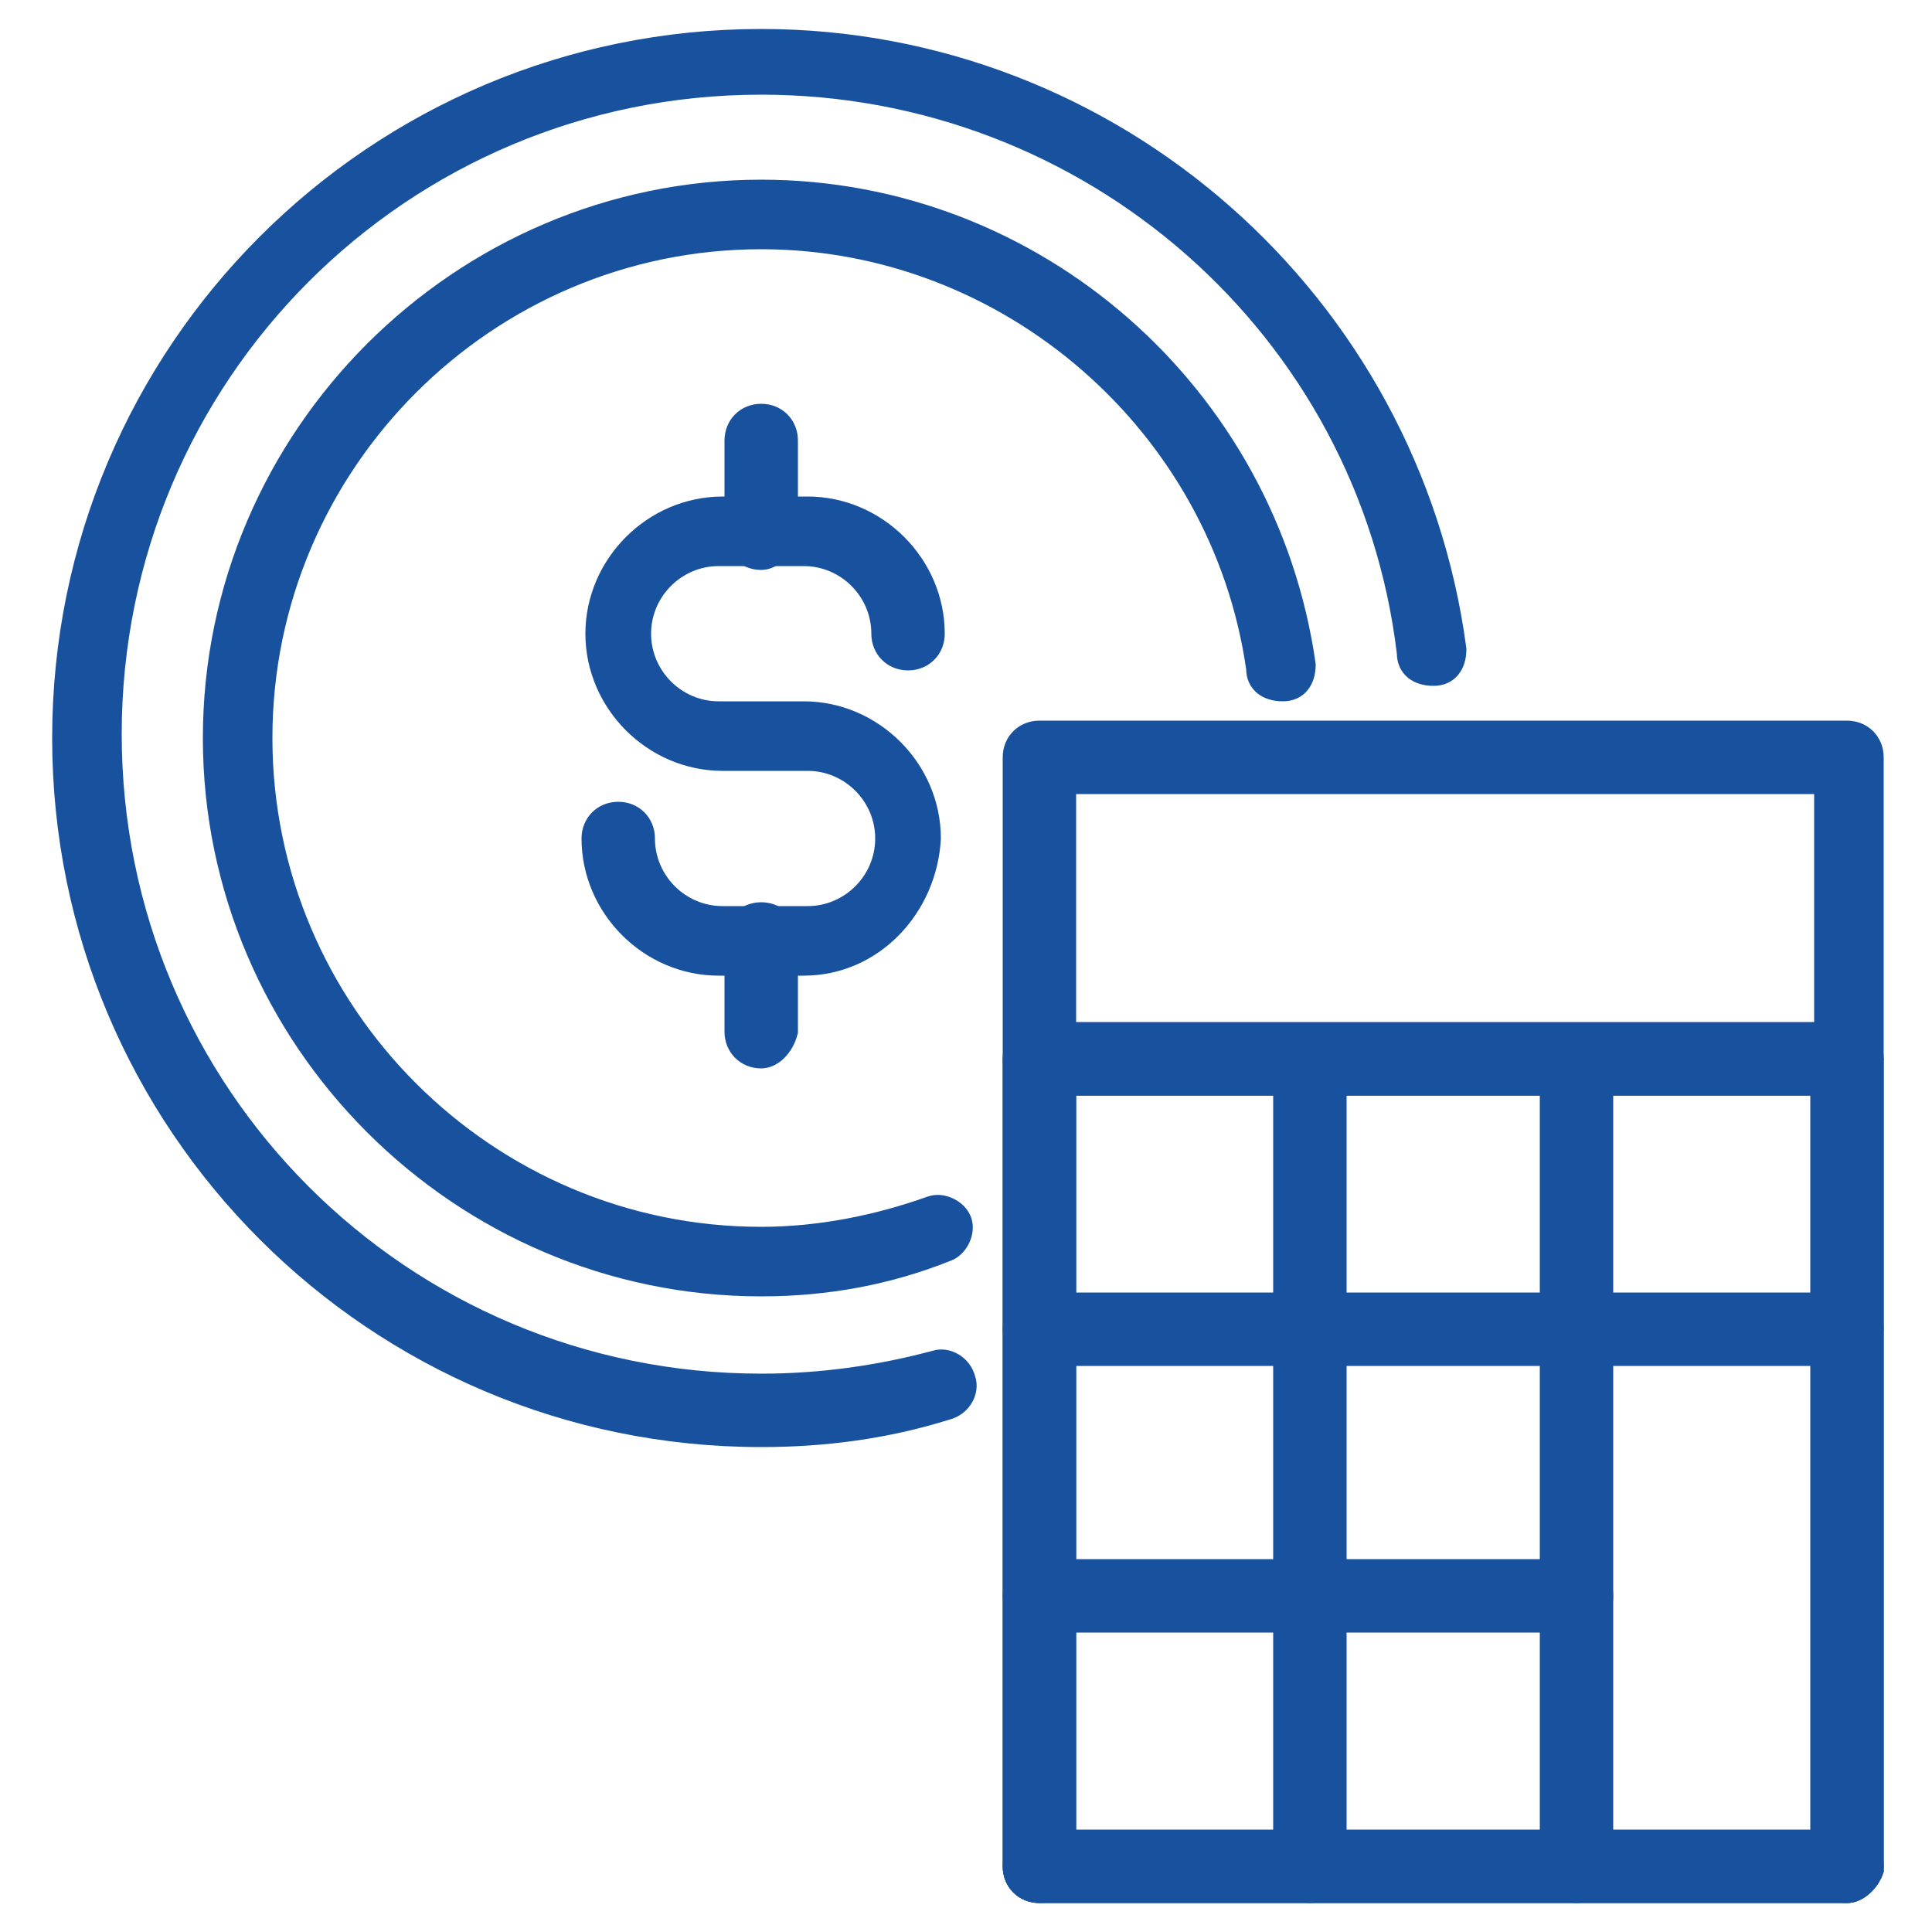
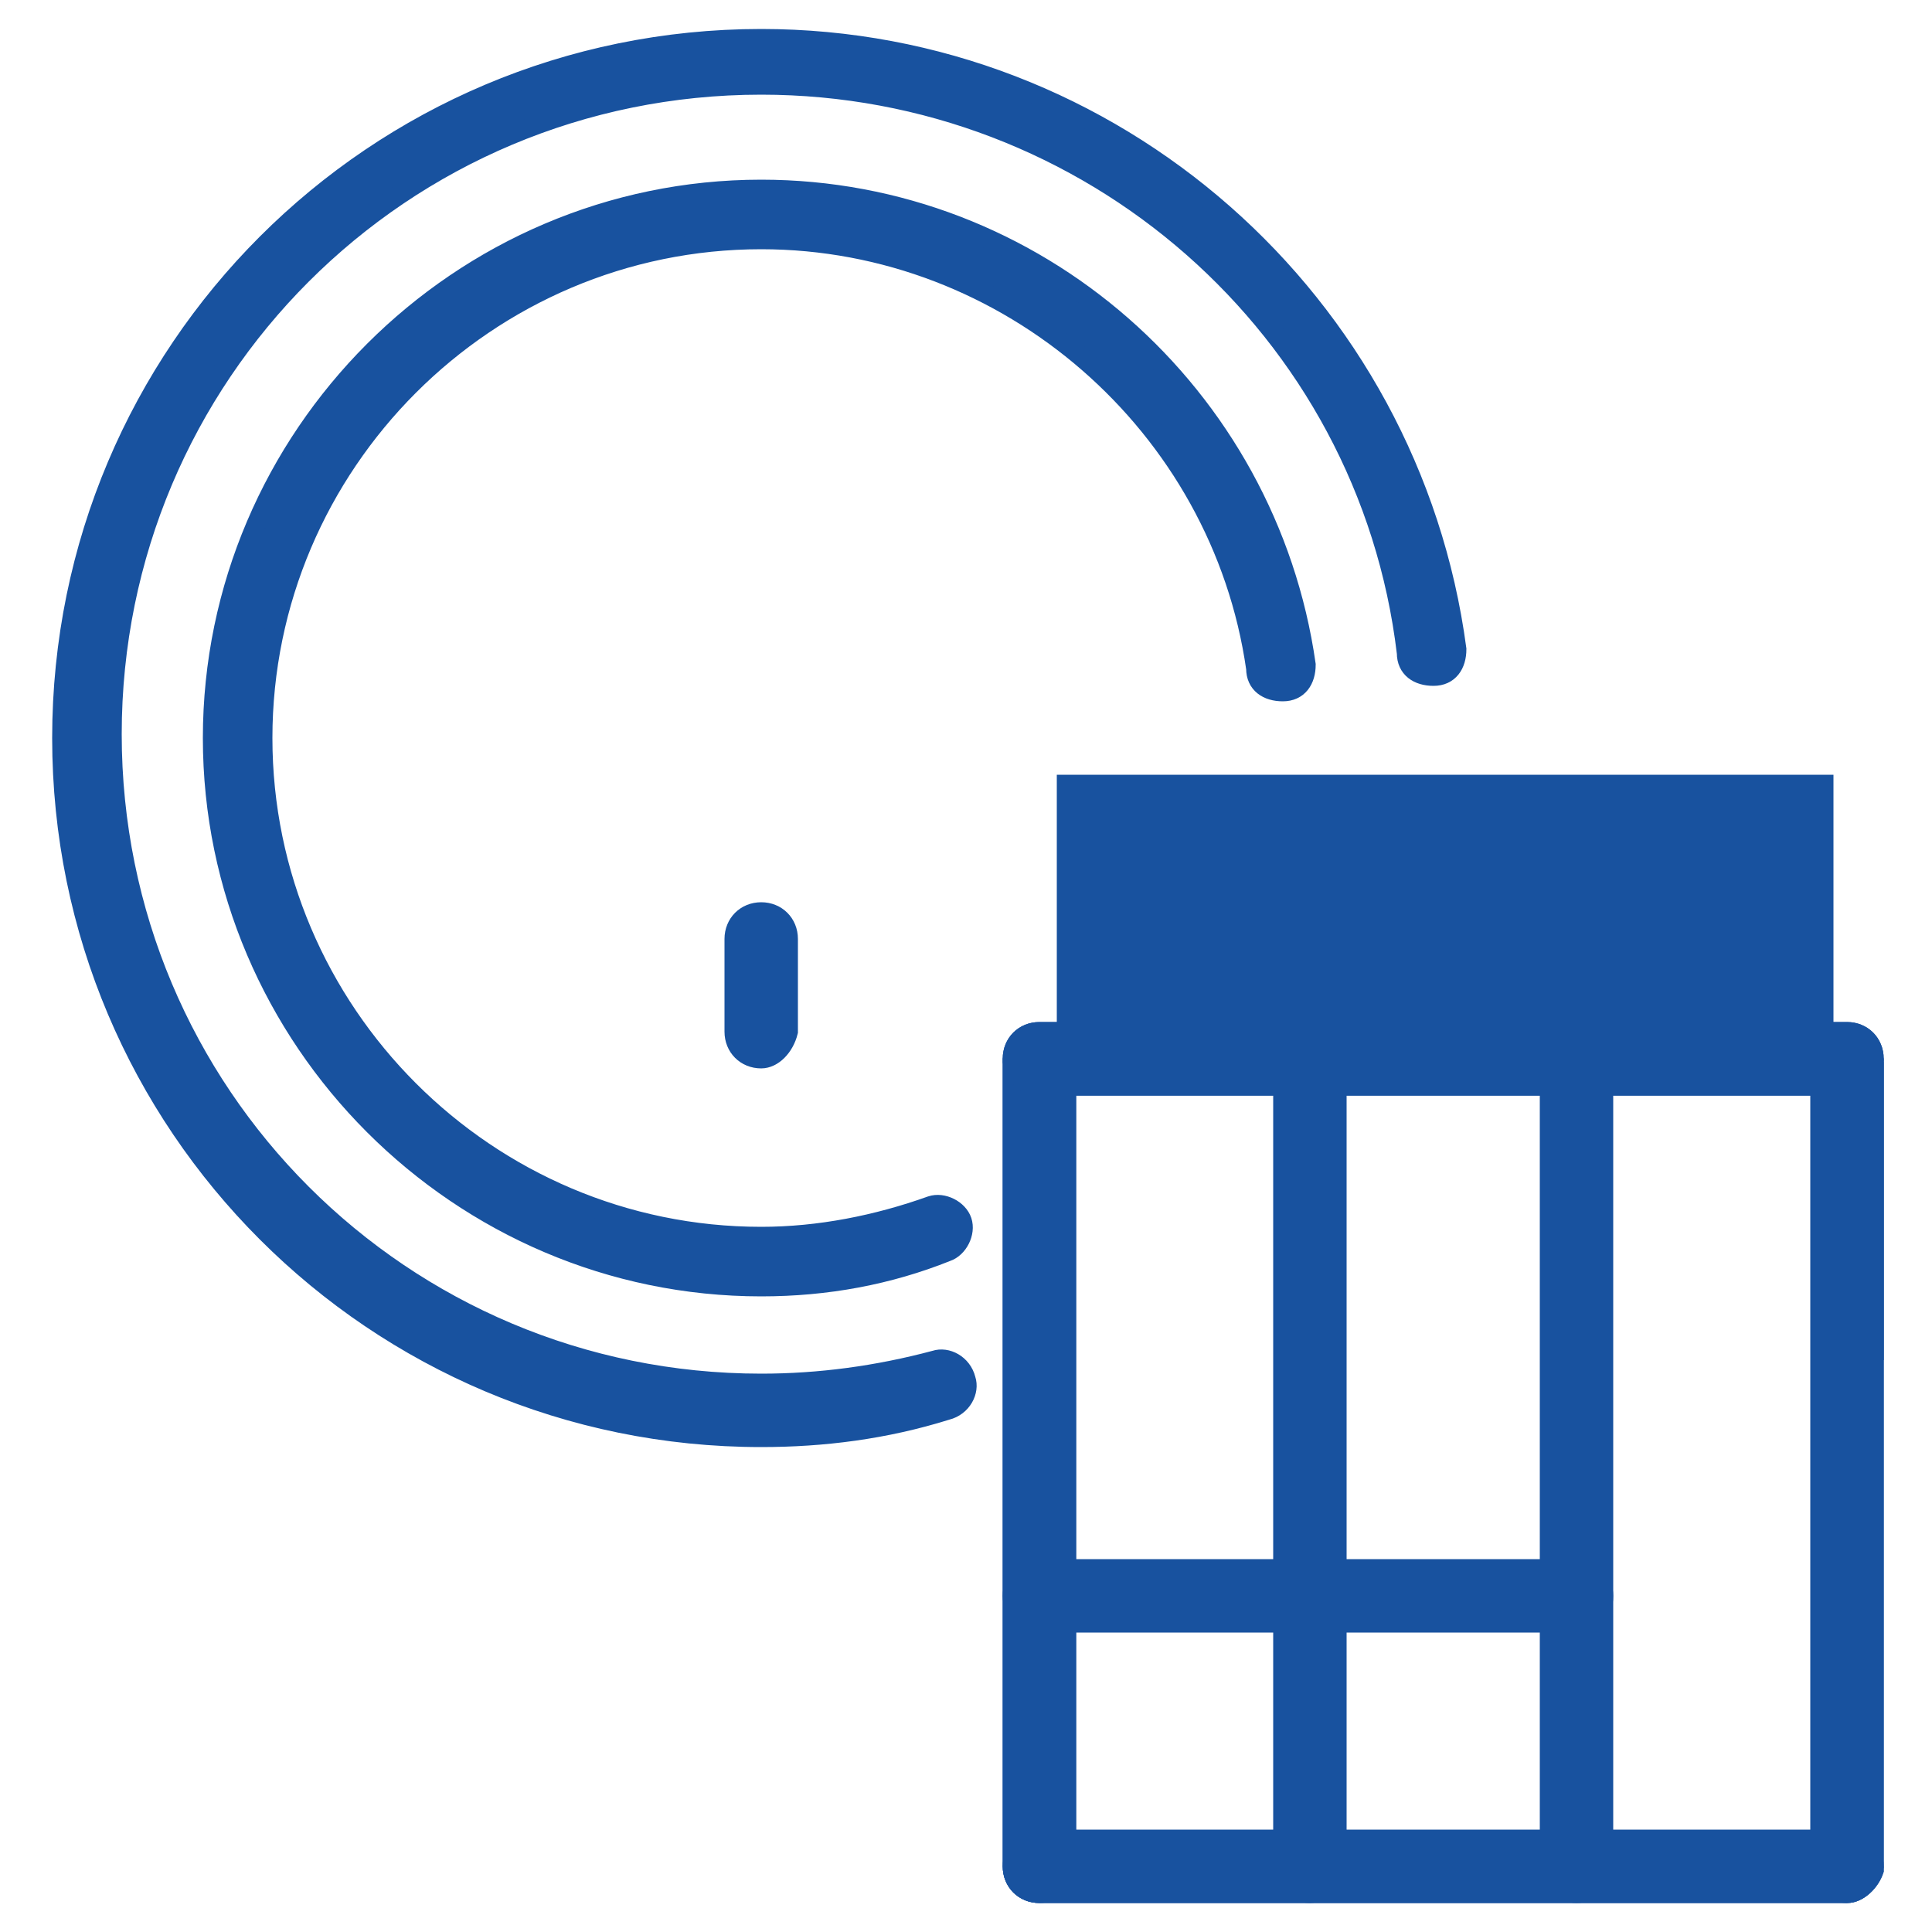
<svg xmlns="http://www.w3.org/2000/svg" version="1.1" id="Layer_1" x="0px" y="0px" viewBox="0 0 50 50" style="enable-background:new 0 0 50 50;" xml:space="preserve">
  <style type="text/css">
	.st0{fill:#18529F;stroke:#18529F;stroke-width:0.5;stroke-miterlimit:10;}
</style>
  <g>
    <g>
      <g>
        <path class="st0" d="M19.7,33.3c-7.8,0-14.2-6.4-14.2-14.2c0-7.8,6.4-14.2,14.2-14.2c7.1,0,13.1,5.3,14.1,12.3     c0,0.4-0.2,0.7-0.6,0.7c-0.4,0-0.7-0.2-0.7-0.6C31.6,11,26.1,6.2,19.7,6.2C12.6,6.2,6.8,12,6.8,19.1c0,7.1,5.8,12.9,12.9,12.9     c1.5,0,3-0.3,4.4-0.8c0.3-0.1,0.7,0.1,0.8,0.4c0.1,0.3-0.1,0.7-0.4,0.8C23,33,21.4,33.3,19.7,33.3z" />
      </g>
      <g>
        <path class="st0" d="M19.7,37.2c-10,0-18.1-8.1-18.1-18.1C1.6,9.1,9.7,1,19.7,1c9.1,0,16.8,6.8,18,15.8c0,0.4-0.2,0.7-0.6,0.7     c-0.4,0-0.7-0.2-0.7-0.6c-1-8.4-8.2-14.7-16.7-14.7c-9.3,0-16.8,7.5-16.8,16.8c0,9.3,7.5,16.8,16.8,16.8c1.5,0,3-0.2,4.5-0.6     c0.3-0.1,0.7,0.1,0.8,0.5c0.1,0.3-0.1,0.7-0.5,0.8C22.9,37,21.3,37.2,19.7,37.2z" />
      </g>
      <g>
        <g>
-           <path class="st0" d="M20.8,25h-2.2c-1.8,0-3.3-1.5-3.3-3.3c0-0.4,0.3-0.7,0.7-0.7c0.4,0,0.7,0.3,0.7,0.7c0,1.1,0.9,2,2,2h2.2      c1.1,0,2-0.9,2-2c0-1.1-0.9-2-2-2h-2.2c-1.8,0-3.3-1.5-3.3-3.3c0-1.8,1.5-3.3,3.3-3.3h2.2c1.8,0,3.3,1.5,3.3,3.3      c0,0.4-0.3,0.7-0.7,0.7c-0.4,0-0.7-0.3-0.7-0.7c0-1.1-0.9-2-2-2h-2.2c-1.1,0-2,0.9-2,2s0.9,2,2,2h2.2c1.8,0,3.3,1.5,3.3,3.3      C24,23.5,22.6,25,20.8,25z" />
-         </g>
+           </g>
        <g>
-           <path class="st0" d="M19.7,14.5c-0.4,0-0.7-0.3-0.7-0.7v-2.4c0-0.4,0.3-0.7,0.7-0.7c0.4,0,0.7,0.3,0.7,0.7v2.4      C20.3,14.2,20,14.5,19.7,14.5z" />
-         </g>
+           </g>
        <g>
          <path class="st0" d="M19.7,27.4c-0.4,0-0.7-0.3-0.7-0.7v-2.4c0-0.4,0.3-0.7,0.7-0.7c0.4,0,0.7,0.3,0.7,0.7v2.4      C20.3,27.1,20,27.4,19.7,27.4z" />
        </g>
      </g>
    </g>
    <g>
      <g>
-         <path class="st0" d="M47.8,28.1H26.9c-0.4,0-0.7-0.3-0.7-0.7v-7.8c0-0.4,0.3-0.7,0.7-0.7h20.9c0.4,0,0.7,0.3,0.7,0.7v7.8     C48.4,27.8,48.1,28.1,47.8,28.1z M27.6,26.8h19.6v-6.5H27.6V26.8z" />
+         <path class="st0" d="M47.8,28.1H26.9c-0.4,0-0.7-0.3-0.7-0.7c0-0.4,0.3-0.7,0.7-0.7h20.9c0.4,0,0.7,0.3,0.7,0.7v7.8     C48.4,27.8,48.1,28.1,47.8,28.1z M27.6,26.8h19.6v-6.5H27.6V26.8z" />
      </g>
      <g>
        <path class="st0" d="M47.8,49H26.9c-0.4,0-0.7-0.3-0.7-0.7V27.5c0-0.4,0.3-0.7,0.7-0.7h20.9c0.4,0,0.7,0.3,0.7,0.7v20.9     C48.4,48.7,48.1,49,47.8,49z M27.6,47.7h19.6V28.1H27.6V47.7z" />
      </g>
      <g>
        <path class="st0" d="M26.9,49c-0.4,0-0.7-0.3-0.7-0.7V27.5c0-0.4,0.3-0.7,0.7-0.7c0.4,0,0.7,0.3,0.7,0.7v20.9     C27.6,48.7,27.3,49,26.9,49z" />
      </g>
      <g>
        <path class="st0" d="M33.9,49c-0.4,0-0.7-0.3-0.7-0.7V27.5c0-0.4,0.3-0.7,0.7-0.7c0.4,0,0.7,0.3,0.7,0.7v20.9     C34.5,48.7,34.2,49,33.9,49z" />
      </g>
      <g>
        <path class="st0" d="M40.8,49c-0.4,0-0.7-0.3-0.7-0.7V27.5c0-0.4,0.3-0.7,0.7-0.7c0.4,0,0.7,0.3,0.7,0.7v20.9     C41.5,48.7,41.2,49,40.8,49z" />
      </g>
      <g>
        <path class="st0" d="M47.8,49c-0.4,0-0.7-0.3-0.7-0.7V27.5c0-0.4,0.3-0.7,0.7-0.7c0.4,0,0.7,0.3,0.7,0.7v20.9     C48.4,48.7,48.1,49,47.8,49z" />
      </g>
      <g>
        <path class="st0" d="M47.8,28.1H26.9c-0.4,0-0.7-0.3-0.7-0.7c0-0.4,0.3-0.7,0.7-0.7h20.9c0.4,0,0.7,0.3,0.7,0.7     C48.4,27.8,48.1,28.1,47.8,28.1z" />
      </g>
      <g>
-         <path class="st0" d="M47.8,35.1H26.9c-0.4,0-0.7-0.3-0.7-0.7c0-0.4,0.3-0.7,0.7-0.7h20.9c0.4,0,0.7,0.3,0.7,0.7     C48.4,34.8,48.1,35.1,47.8,35.1z" />
-       </g>
+         </g>
      <g>
        <path class="st0" d="M40.8,42H26.9c-0.4,0-0.7-0.3-0.7-0.7c0-0.4,0.3-0.7,0.7-0.7h13.9c0.4,0,0.7,0.3,0.7,0.7     C41.5,41.8,41.2,42,40.8,42z" />
      </g>
      <g>
        <path class="st0" d="M47.8,49H26.9c-0.4,0-0.7-0.3-0.7-0.7c0-0.4,0.3-0.7,0.7-0.7h20.9c0.4,0,0.7,0.3,0.7,0.7     C48.4,48.7,48.1,49,47.8,49z" />
      </g>
    </g>
  </g>
</svg>